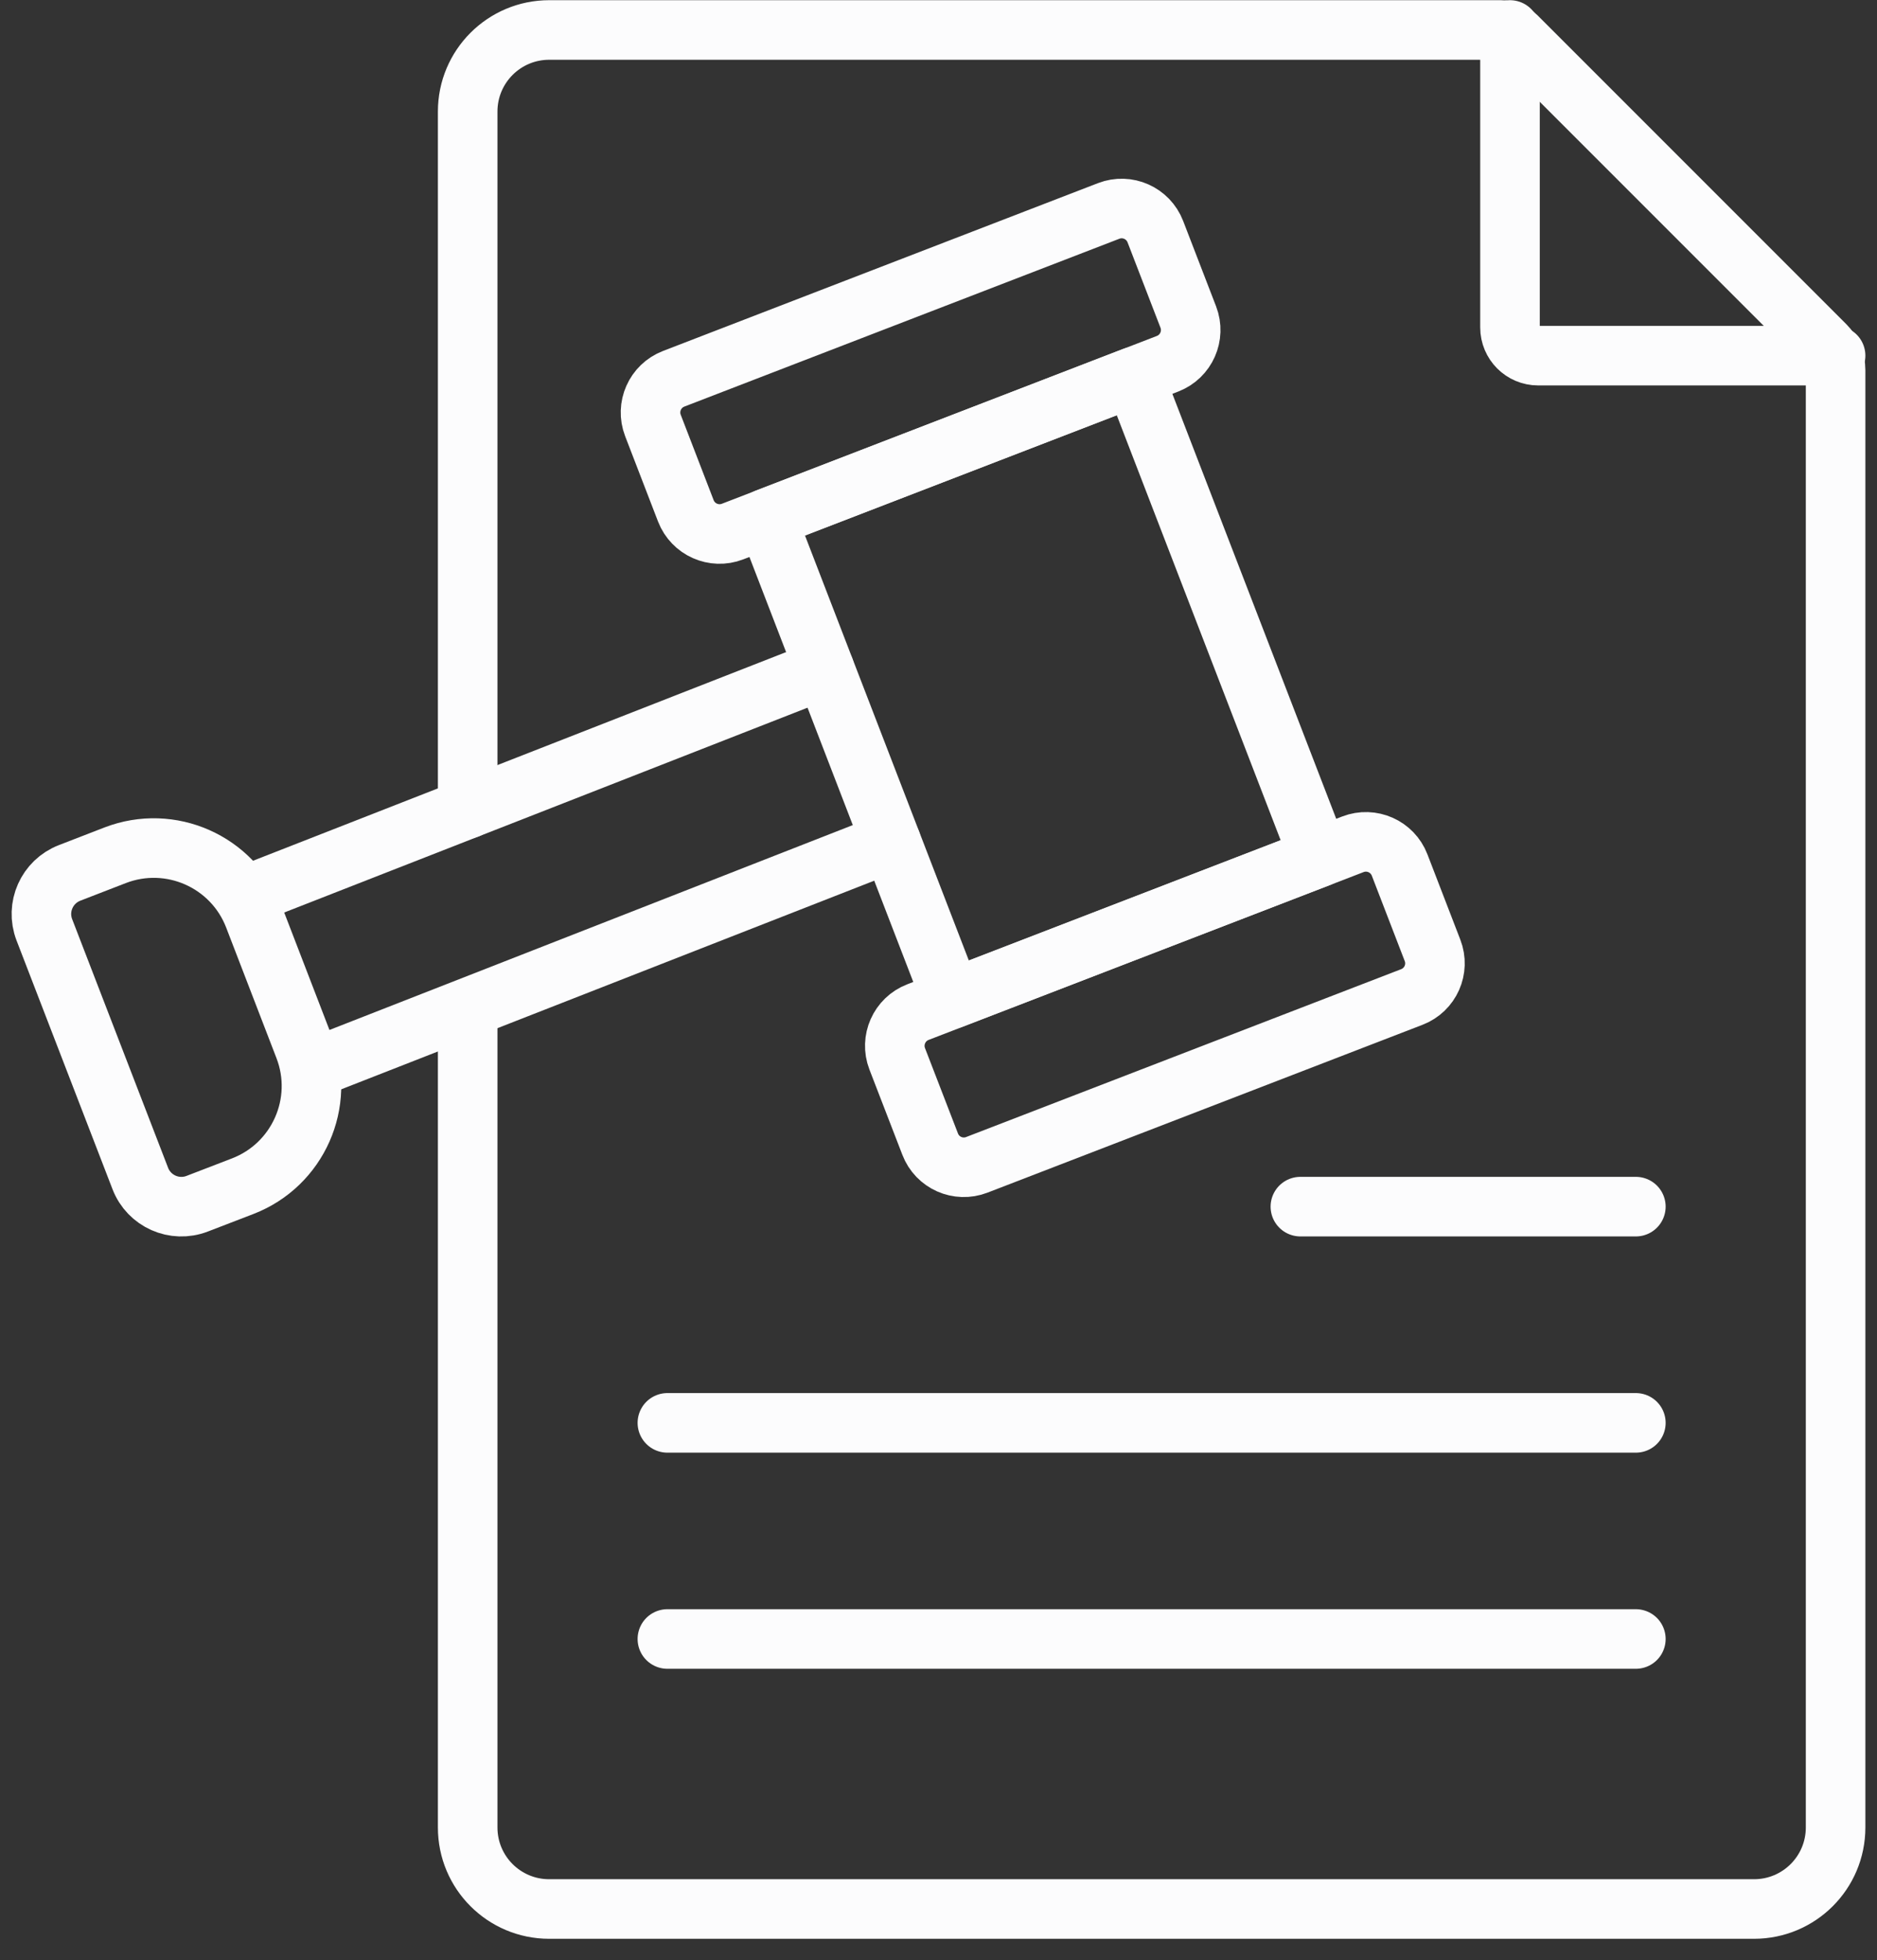
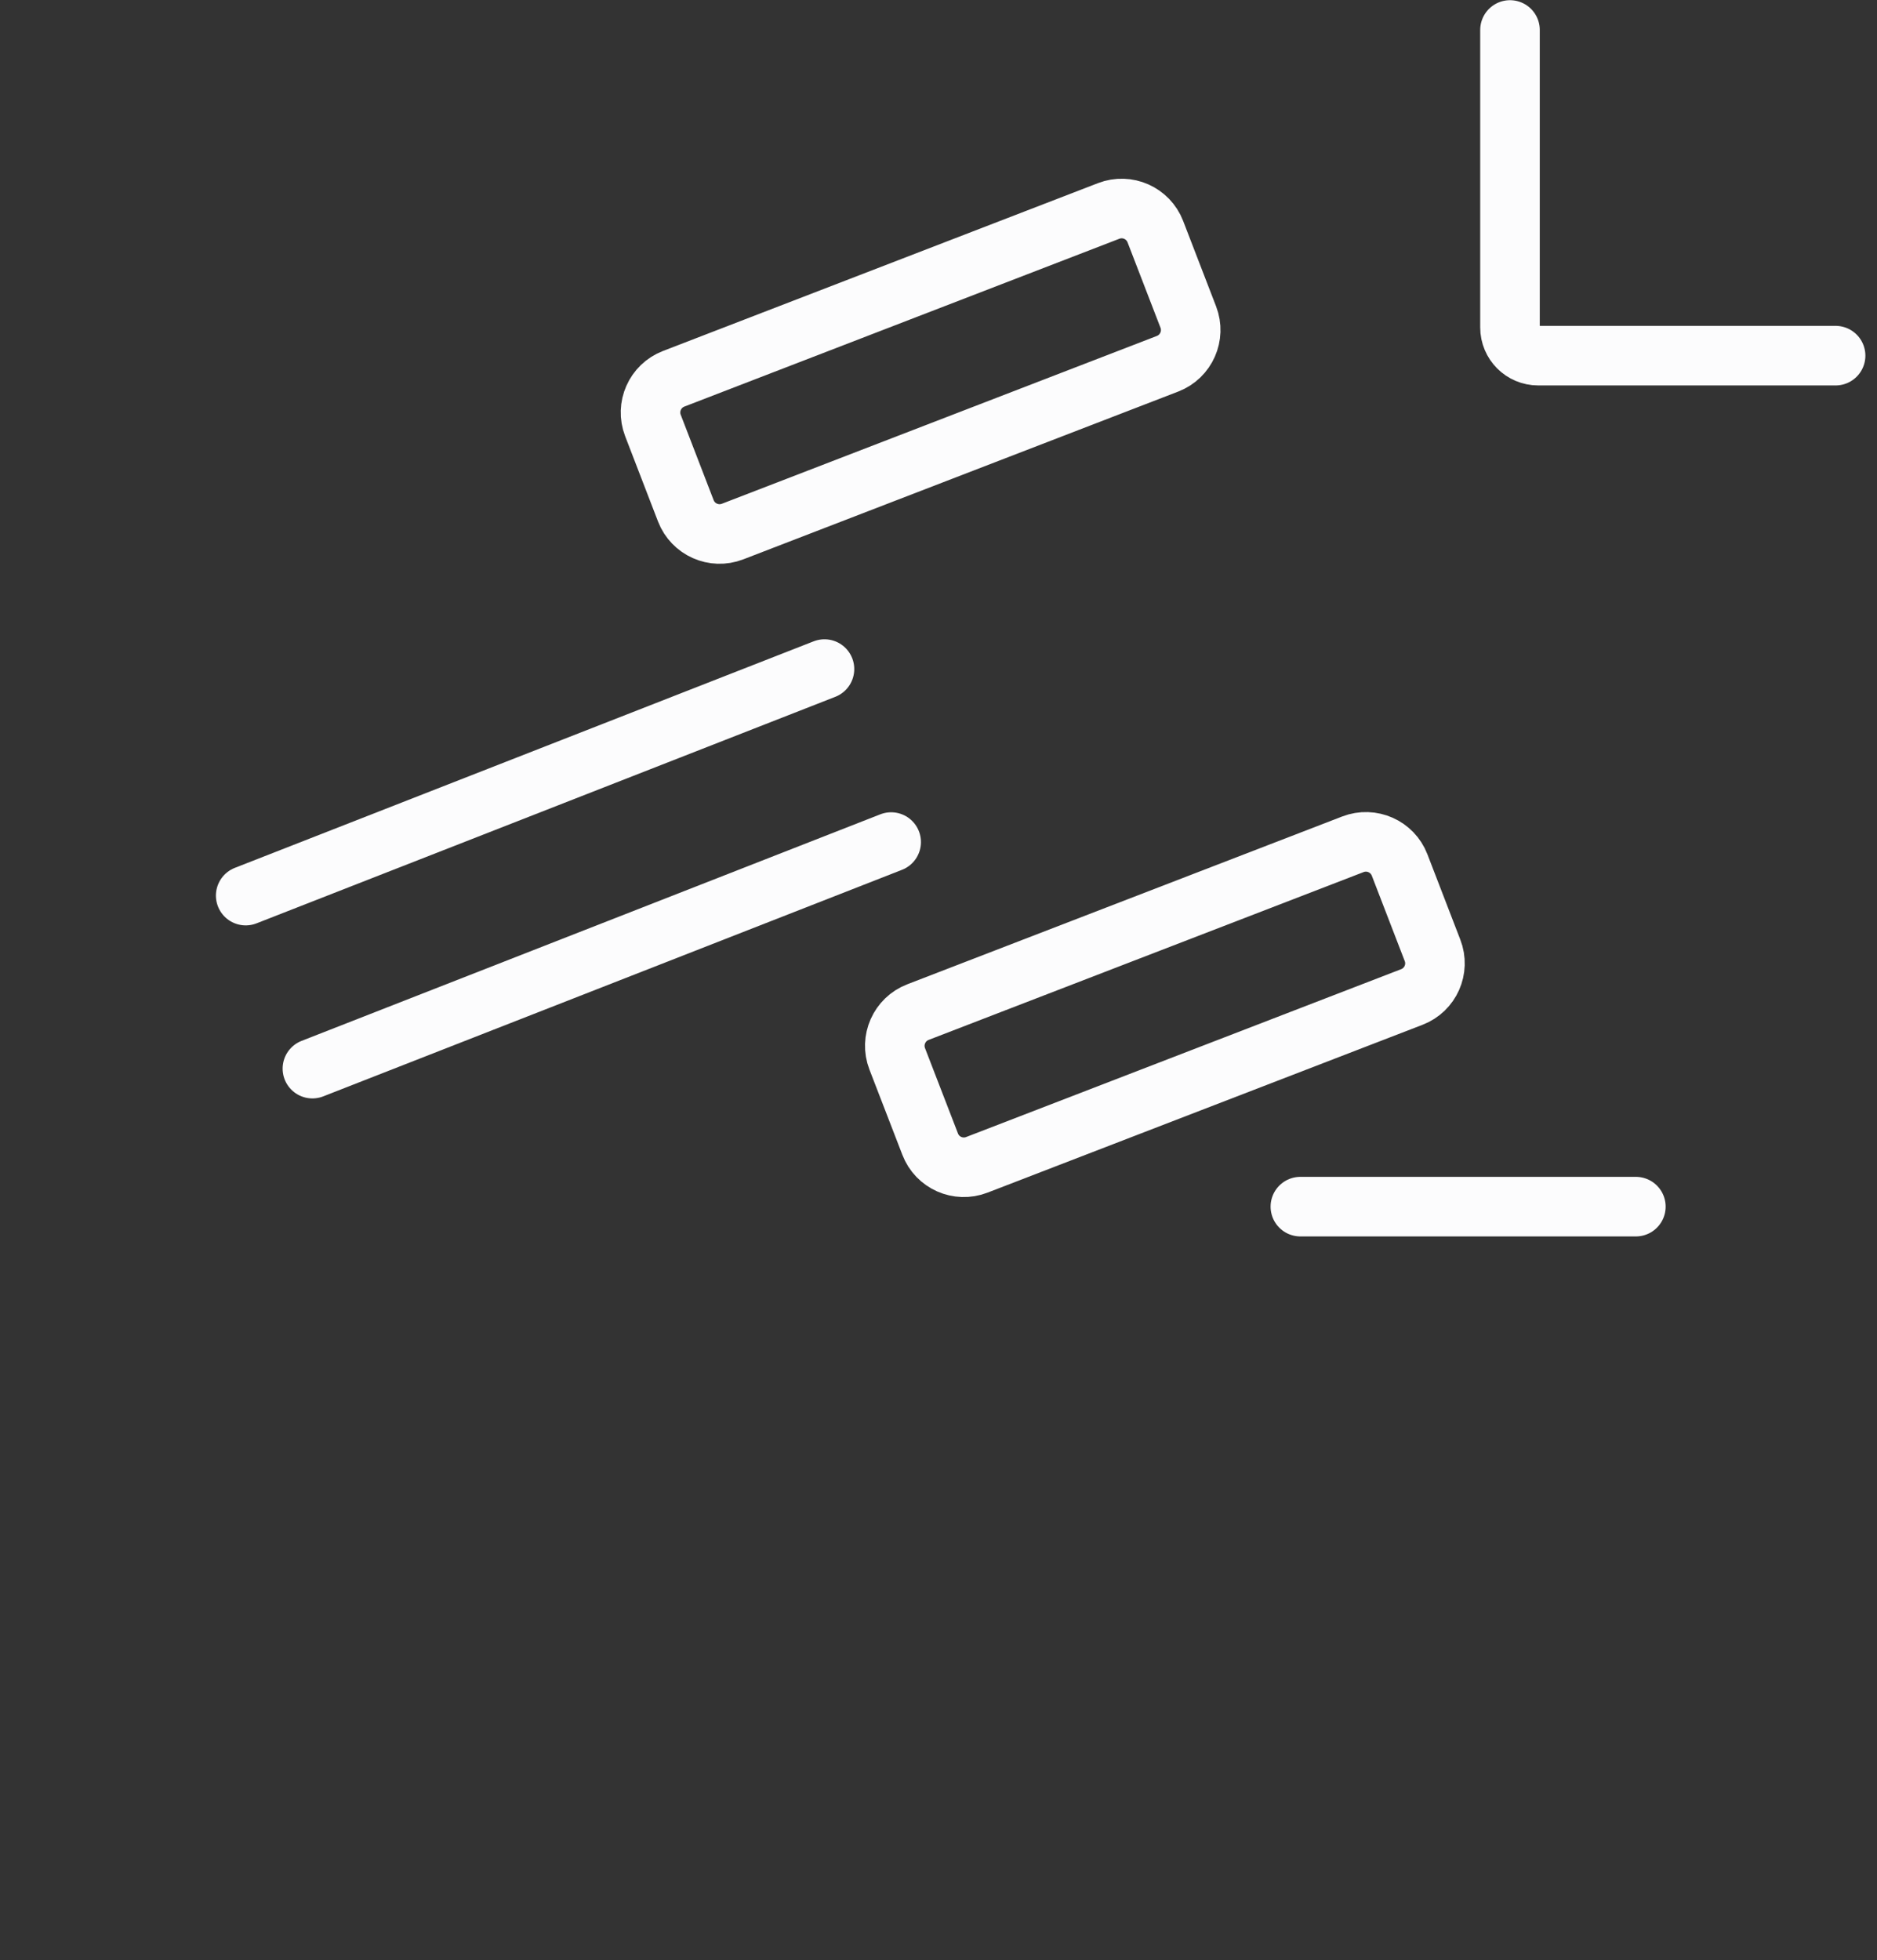
<svg xmlns="http://www.w3.org/2000/svg" width="68" height="71" viewBox="0 0 68 71" fill="none">
  <rect x="0" y="0" width="68" height="71" fill="#333333" stroke="none" />
  <path d="M33.255 36.659L49.014 30.58C49.687 30.321 50.445 30.656 50.705 31.33L51.897 34.421C52.159 35.095 51.822 35.852 51.149 36.111L35.388 42.191C34.713 42.451 33.957 42.116 33.698 41.441L32.504 38.35C32.245 37.678 32.581 36.919 33.255 36.659Z" stroke="#FCFCFD" stroke-width="2.158" stroke-miterlimit="10" stroke-linecap="round" stroke-linejoin="round" />
  <path d="M24.405 13.72L40.166 7.64C40.84 7.381 41.595 7.716 41.856 8.39L43.049 11.483C43.309 12.157 42.974 12.913 42.299 13.175L26.538 19.254C25.865 19.513 25.109 19.178 24.847 18.504L23.655 15.412C23.395 14.738 23.73 13.981 24.405 13.72Z" stroke="#FCFCFD" stroke-width="2.158" stroke-miterlimit="10" stroke-linecap="round" stroke-linejoin="round" />
-   <path d="M34.48 36.183L47.79 31.051L41.077 13.645L27.768 18.777L34.48 36.183Z" stroke="#FCFCFD" stroke-width="2.158" stroke-miterlimit="10" stroke-linecap="round" stroke-linejoin="round" />
  <path d="M8.901 32.439L29.869 24.234" stroke="#FCFCFD" stroke-width="2.158" stroke-miterlimit="10" stroke-linecap="round" stroke-linejoin="round" />
  <path d="M32.285 30.5L11.318 38.706" stroke="#FCFCFD" stroke-width="2.158" stroke-miterlimit="10" stroke-linecap="round" stroke-linejoin="round" />
-   <path d="M8.796 42.963L7.144 43.599C6.323 43.916 5.398 43.507 5.082 42.684L1.607 33.679C1.29 32.856 1.701 31.933 2.524 31.616L4.172 30.978C6.175 30.206 8.426 31.203 9.199 33.205L11.023 37.939C11.795 39.94 10.798 42.19 8.796 42.963Z" stroke="#FCFCFD" stroke-width="2.158" stroke-miterlimit="10" stroke-linecap="round" stroke-linejoin="round" />
-   <path d="M16.943 29.292V5.113V4.04C16.943 2.409 18.263 1.086 19.896 1.086H54.373C54.584 1.086 54.79 1.171 54.942 1.321L66.125 12.505C66.366 12.747 66.5 13.072 66.5 13.413V66.192C66.5 67.824 65.178 69.145 63.545 69.145H49.829H30.657H19.896C18.263 69.145 16.943 67.824 16.943 66.192V37.141" stroke="#FCFCFD" stroke-width="2.158" stroke-miterlimit="10" stroke-linecap="round" stroke-linejoin="round" />
  <path d="M59.264 43.705H47.11" stroke="#FCFCFD" stroke-width="2.158" stroke-miterlimit="10" stroke-linecap="round" stroke-linejoin="round" />
-   <path d="M59.264 51.537H24.178" stroke="#FCFCFD" stroke-width="2.158" stroke-miterlimit="10" stroke-linecap="round" stroke-linejoin="round" />
-   <path d="M59.264 59.365H24.178" stroke="#FCFCFD" stroke-width="2.158" stroke-miterlimit="10" stroke-linecap="round" stroke-linejoin="round" />
  <path d="M54.704 1.086V11.86C54.704 12.425 55.161 12.882 55.726 12.882H66.5" stroke="#FCFCFD" stroke-width="2.158" stroke-miterlimit="10" stroke-linecap="round" stroke-linejoin="round" />
</svg>